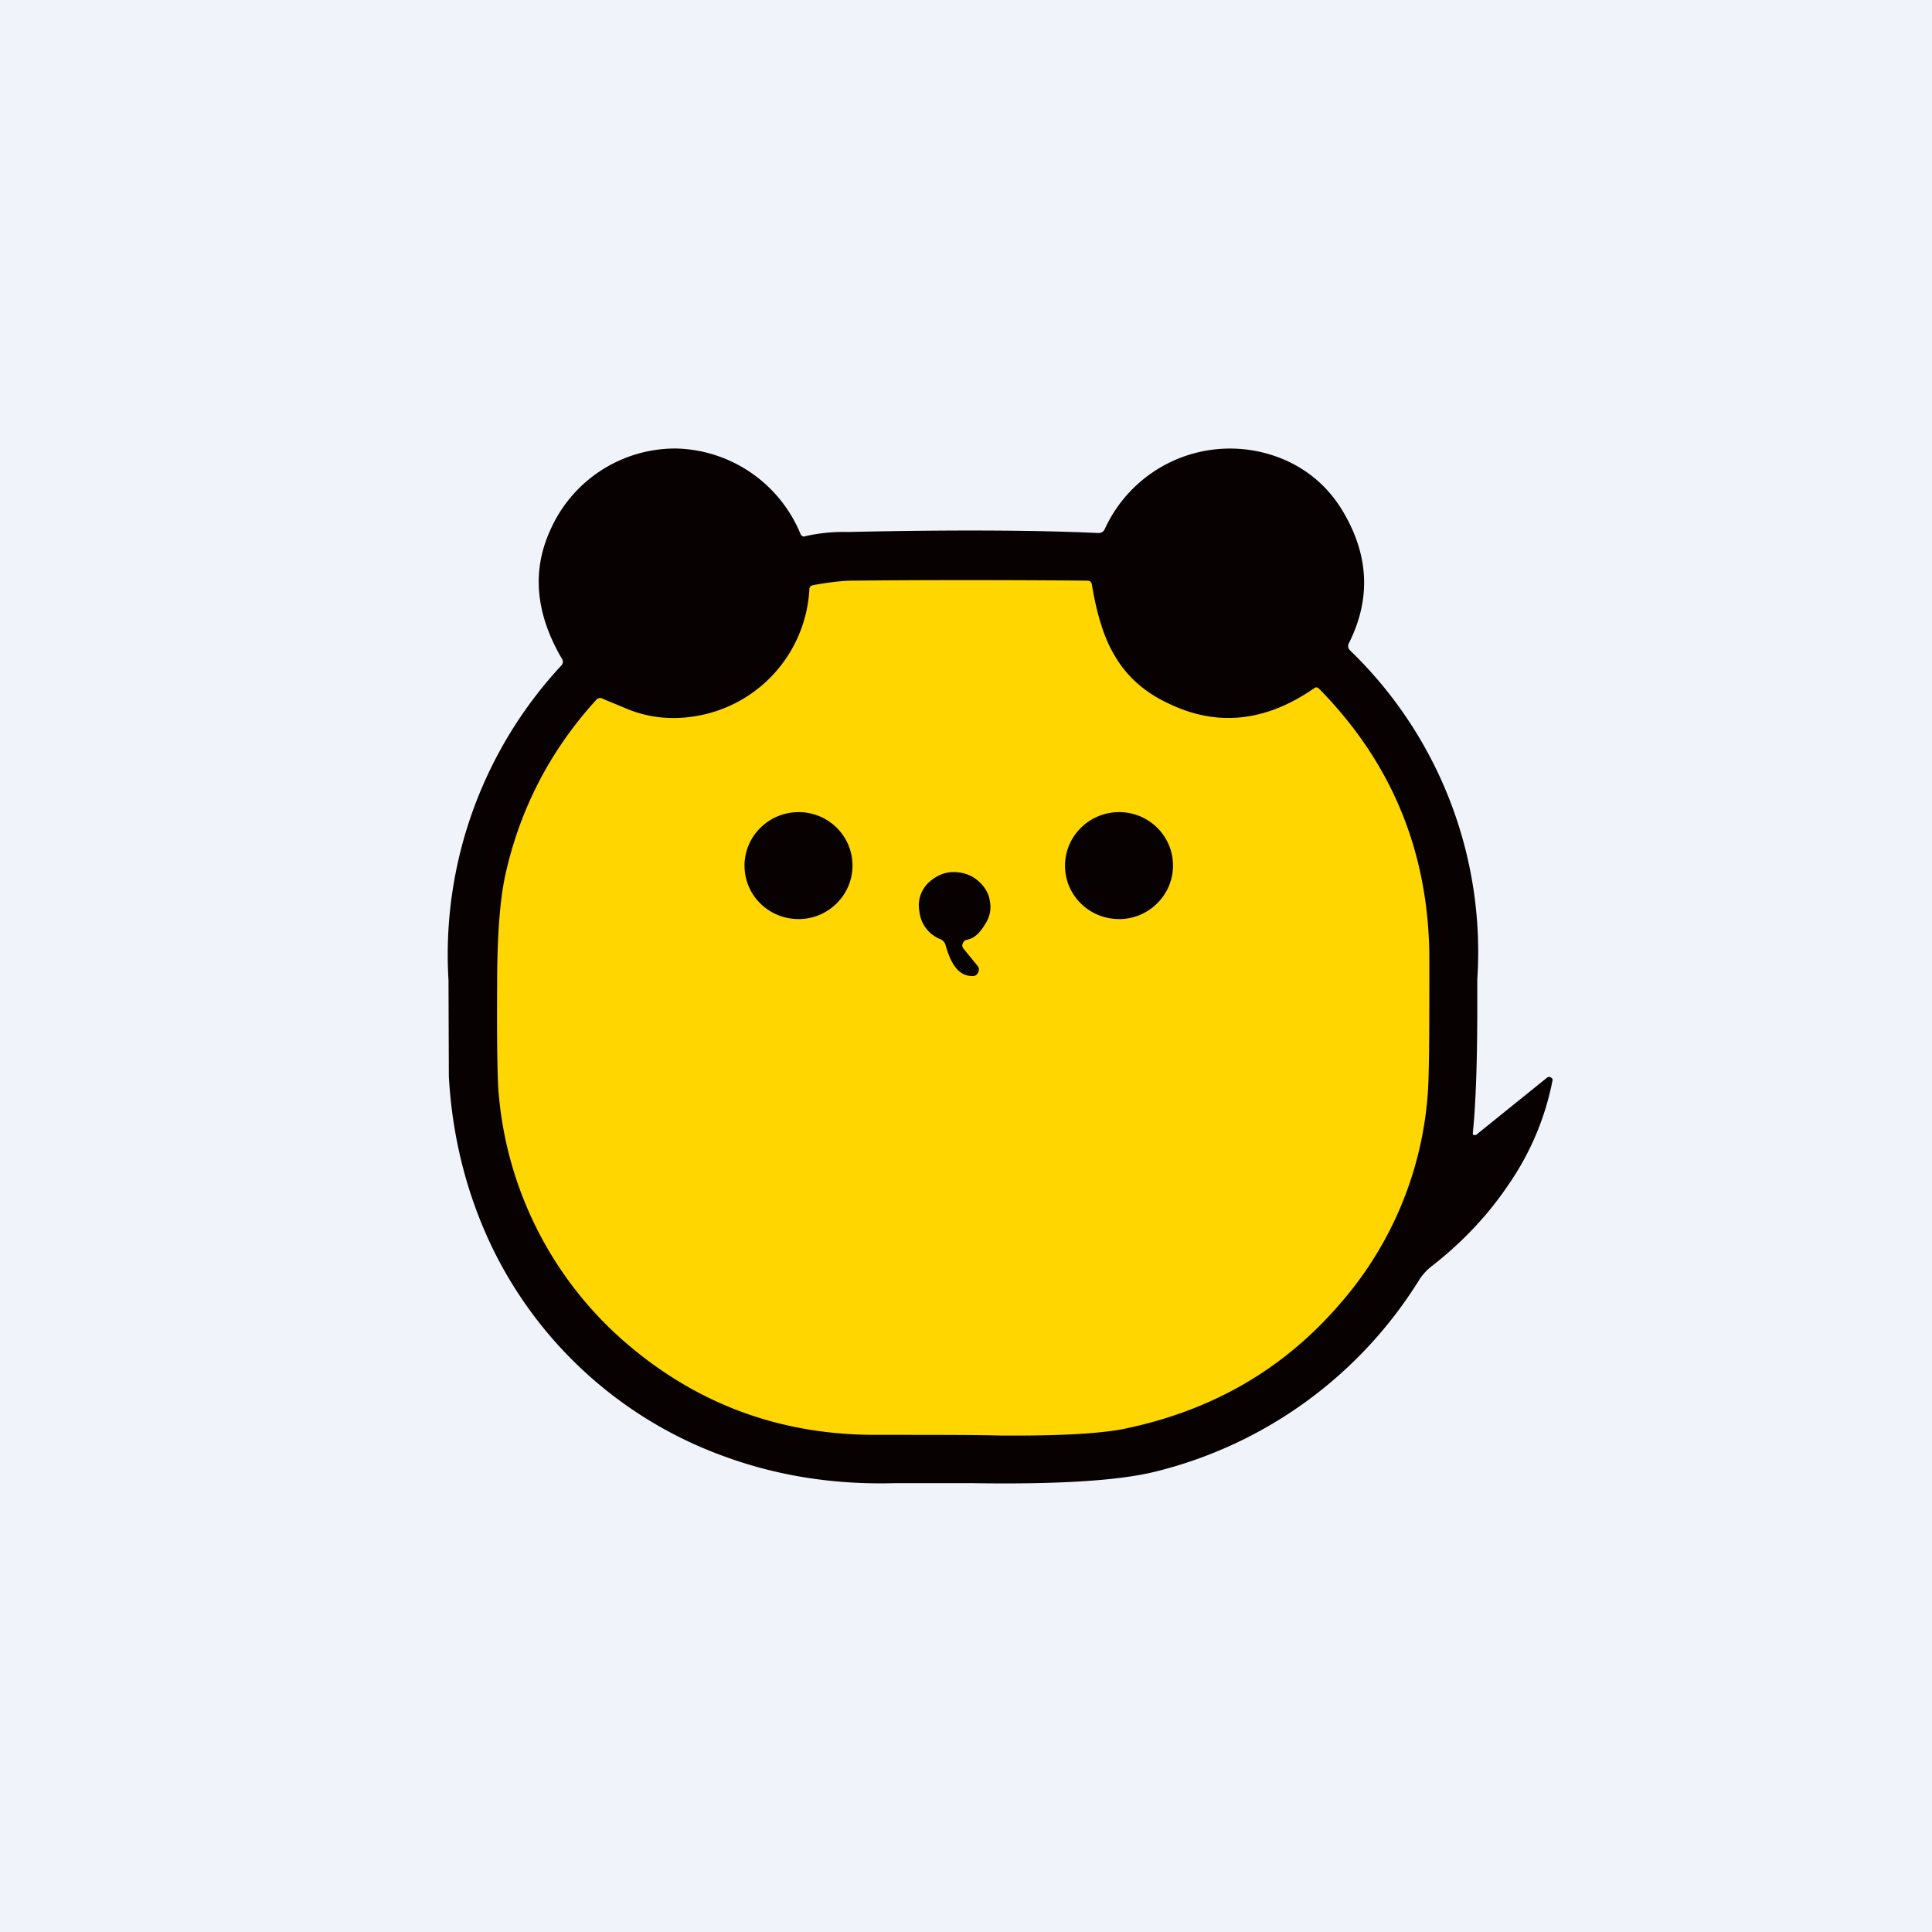
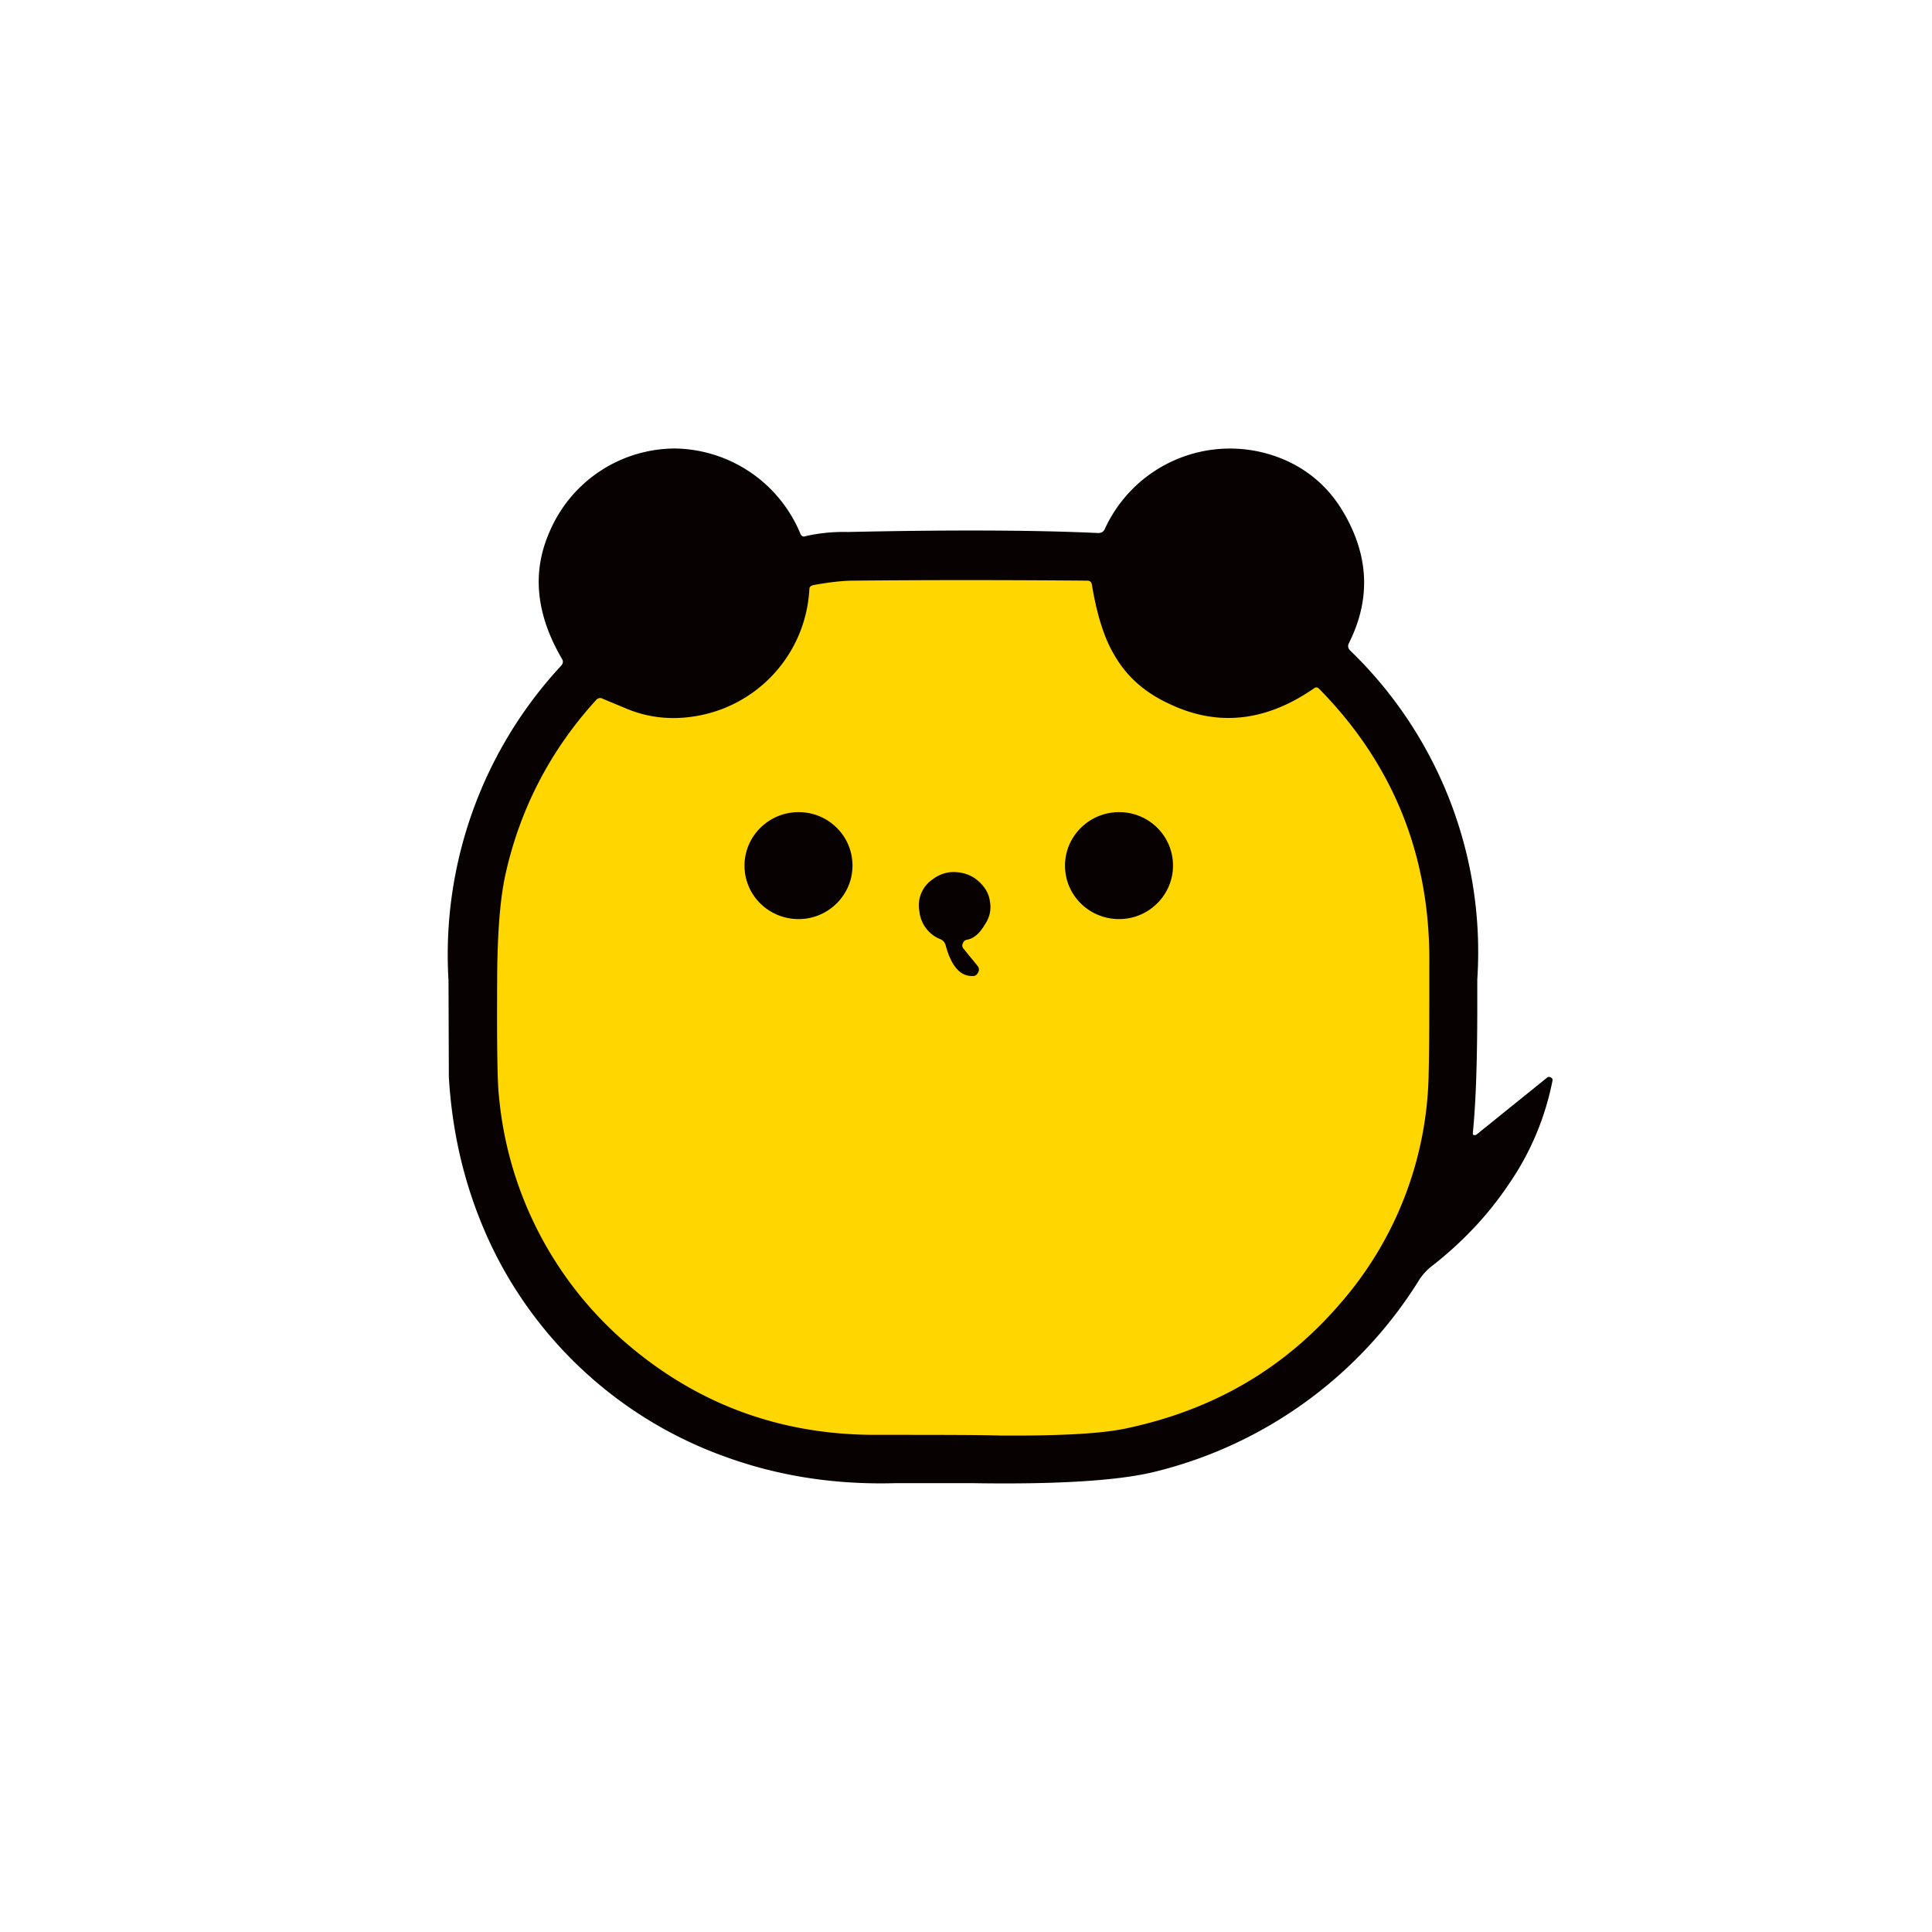
<svg xmlns="http://www.w3.org/2000/svg" width="56" height="56" viewBox="0 0 56 56">
-   <path fill="#F0F3FA" d="M0 0h56v56H0z" />
  <path d="M42.69 32.85c0 .02 0 .04.03.05h.06l2.07-1.67a.09.09 0 0 1 .1 0c.04.02.06.05.05.09a7.97 7.97 0 0 1-1.25 2.98c-.6.9-1.35 1.7-2.25 2.4-.13.1-.24.22-.34.36a12.52 12.52 0 0 1-7.73 5.61c-1.05.25-2.8.36-5.25.32h-2.22c-1.74.05-3.39-.2-4.95-.77a12 12 0 0 1-6.8-6.18c-.7-1.5-1.1-3.1-1.2-4.83l-.01-2.8a12.31 12.31 0 0 1 3.28-9.13c.04-.06.05-.12.01-.18-.76-1.3-.88-2.53-.35-3.71A3.96 3.96 0 0 1 19.59 13a4 4 0 0 1 3.61 2.47c.03.07.08.1.15.07a5 5 0 0 1 1.23-.12c3.14-.07 5.56-.05 7.25.03.09 0 .15-.03.19-.11a3.99 3.99 0 0 1 5.37-1.94c.67.33 1.2.83 1.58 1.5.71 1.24.76 2.48.13 3.74-.04.08-.03.15.04.22a12.14 12.14 0 0 1 3.68 9.53v.77c0 1.57-.04 2.8-.13 3.69Z" fill="#070101" />
  <path d="m17.46 20.25.65.27c.67.29 1.37.36 2.1.23a3.94 3.94 0 0 0 3.25-3.67c0-.07.04-.1.11-.12.5-.09.88-.13 1.17-.13 2.1-.02 4.36-.02 6.77 0 .08 0 .13.04.14.12.14.85.35 1.53.64 2.02.35.62.88 1.1 1.6 1.43 1.4.67 2.8.52 4.2-.45.05-.04.1-.03.14.01 2.1 2.13 3.17 4.71 3.2 7.73 0 1.61 0 2.76-.02 3.44a10.38 10.38 0 0 1-2.56 6.65c-1.63 1.9-3.7 3.1-6.24 3.63-.73.15-1.93.21-3.61.2-.65-.02-1.86-.02-3.63-.02-2.68 0-5.04-.84-7.08-2.54a10.73 10.73 0 0 1-3.83-7.3c-.04-.33-.06-1.4-.05-3.2 0-1.42.08-2.48.24-3.2.42-1.9 1.3-3.6 2.62-5.05a.16.16 0 0 1 .2-.05Z" fill="#FFD600" />
  <path d="M23.15 26.64c.86 0 1.56-.7 1.56-1.55 0-.86-.7-1.55-1.56-1.55-.87 0-1.57.7-1.57 1.55 0 .86.7 1.55 1.57 1.55ZM32.44 26.64c.86 0 1.56-.7 1.56-1.55 0-.86-.7-1.55-1.56-1.55-.87 0-1.57.7-1.57 1.55 0 .86.7 1.55 1.57 1.55ZM28.02 27.24a.15.15 0 0 0-.11.1c-.03.06-.02.11.02.16l.4.49c.05.06.06.13.02.2-.04.08-.1.11-.18.1-.35 0-.6-.3-.76-.89a.26.26 0 0 0-.16-.18.97.97 0 0 1-.6-.8.91.91 0 0 1 .38-.93c.21-.16.45-.23.7-.21.24.02.45.1.63.26s.3.35.33.57c.05.25 0 .48-.15.7-.15.25-.32.4-.52.43Z" fill="#070101" />
</svg>